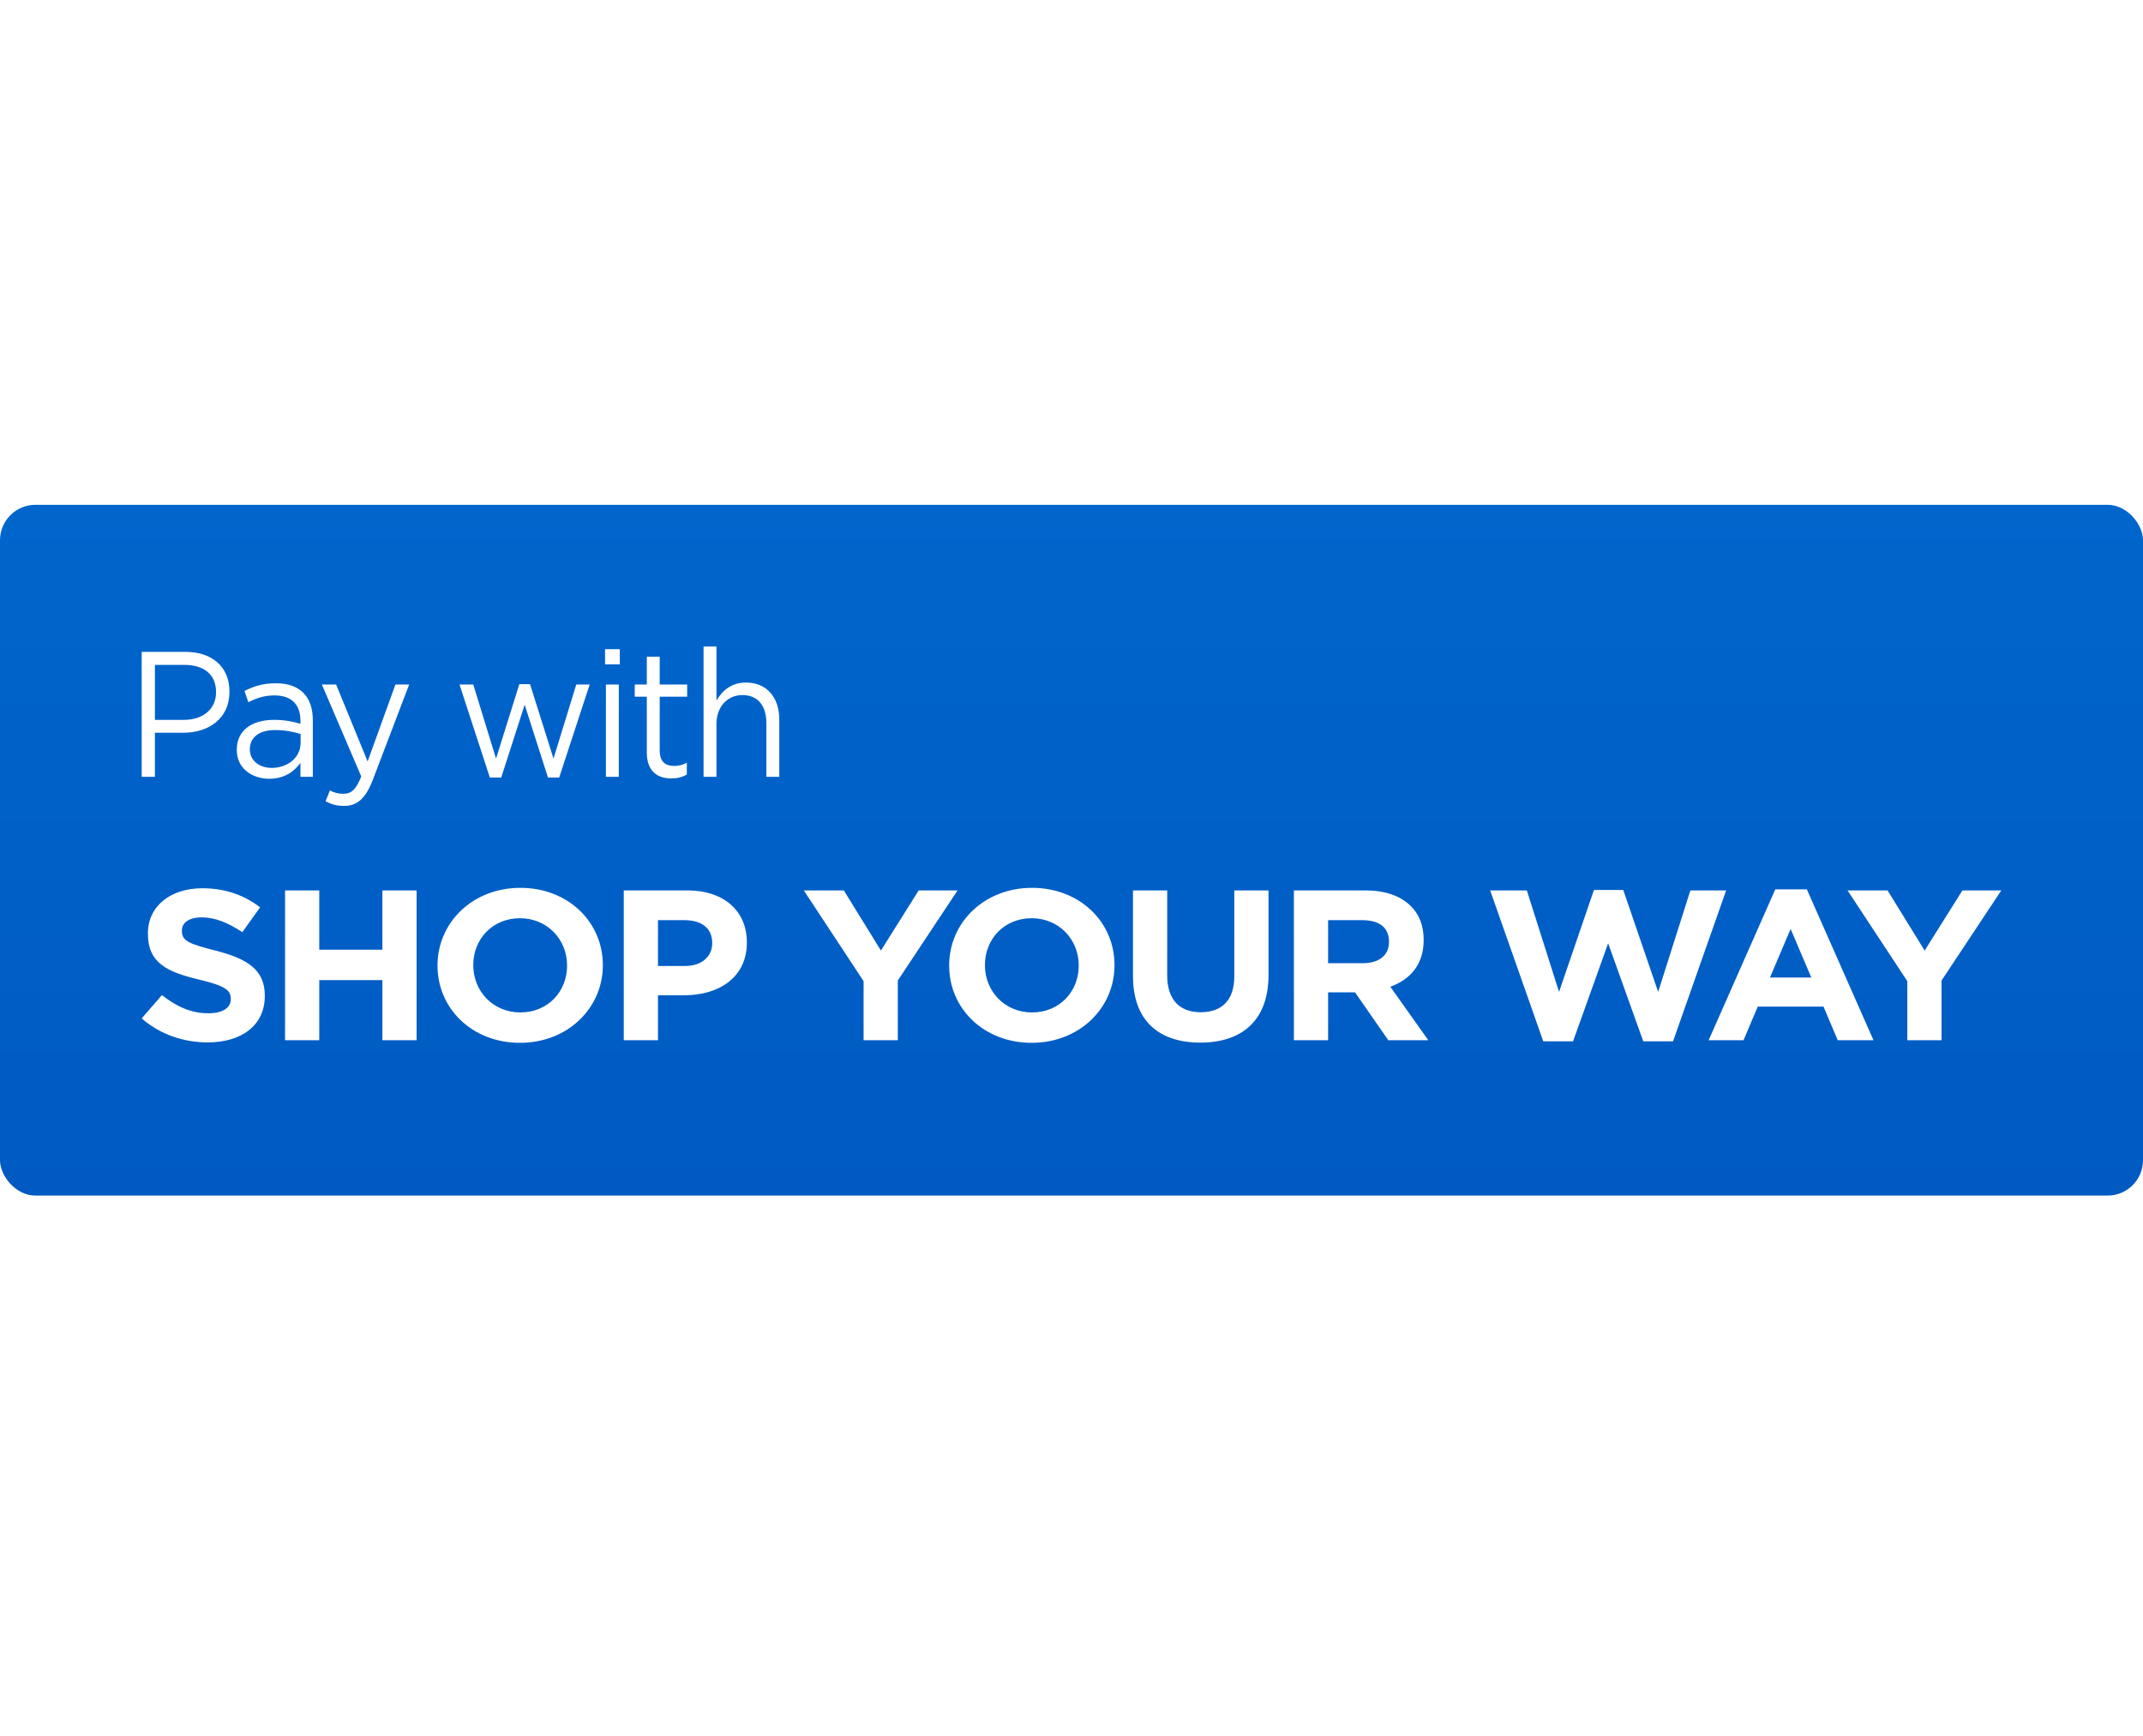
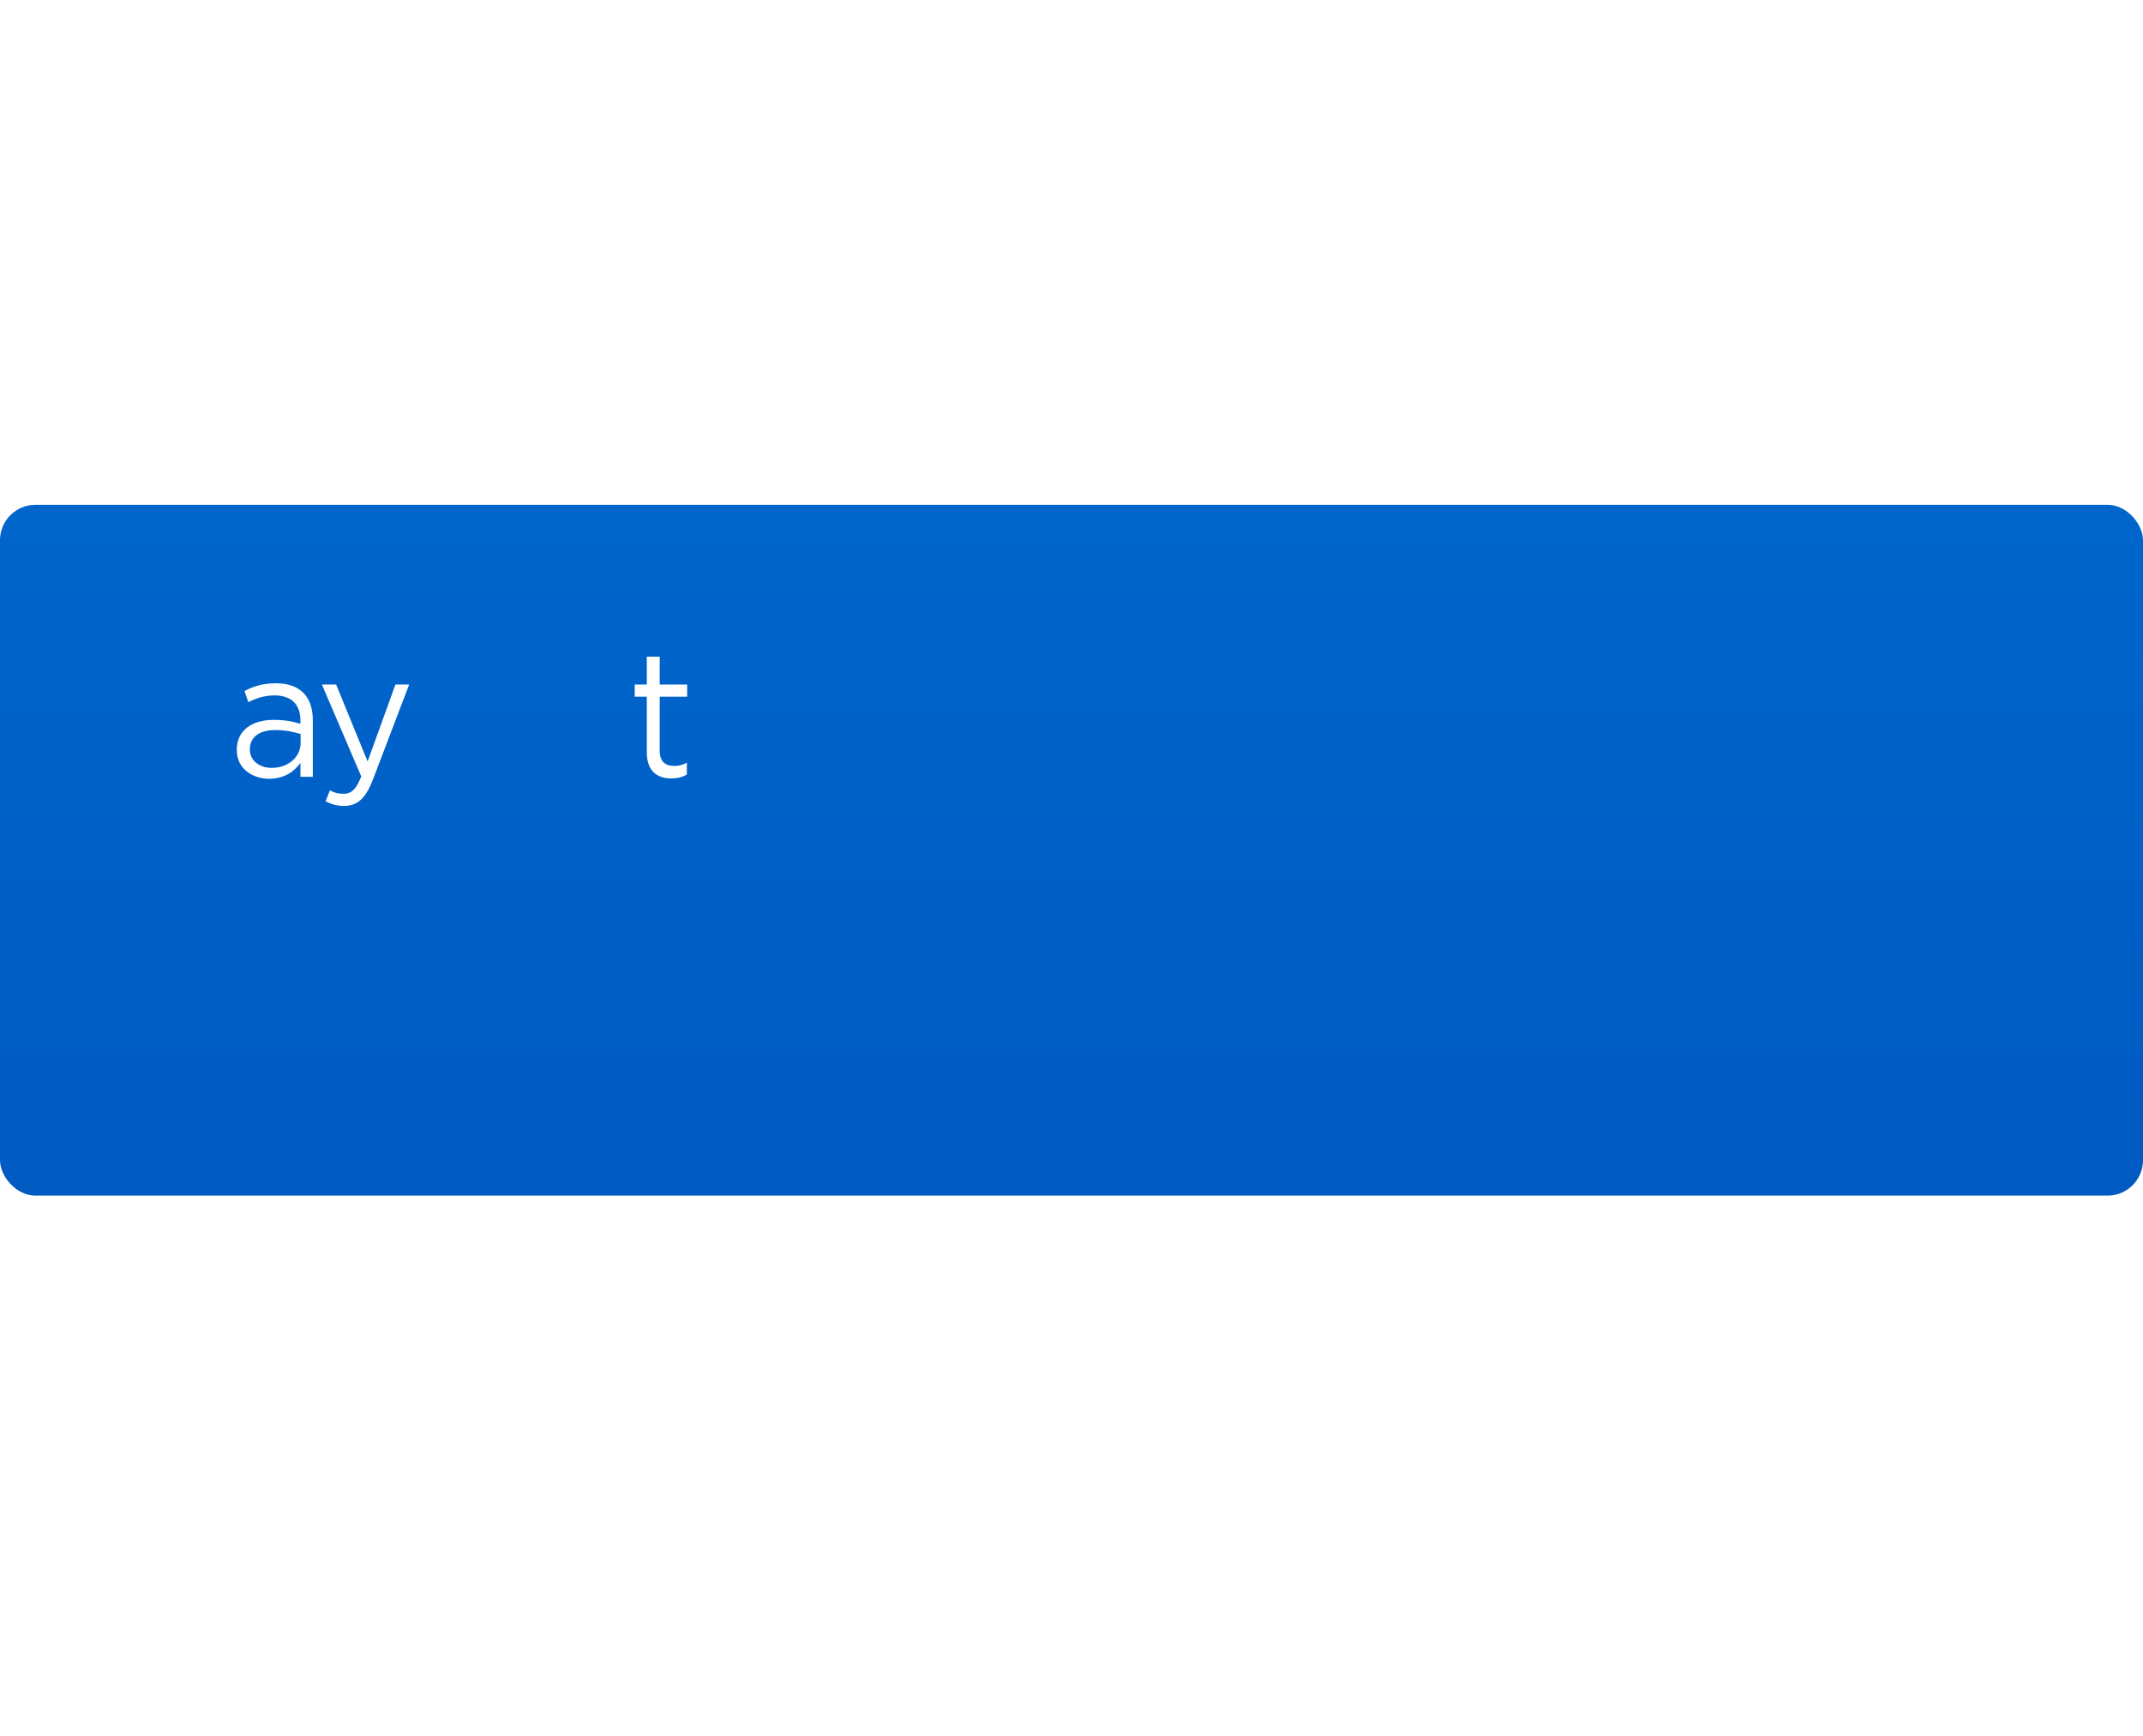
<svg xmlns="http://www.w3.org/2000/svg" width="242" height="196" viewBox="0 0 242 196" fill="none">
  <g filter="url(#filter0_d_1970_2158)">
    <rect x="31" y="6" width="180" height="180" rx="90" fill="white" />
  </g>
  <rect y="57" width="242" height="78" rx="4" fill="url(#paint0_linear_1970_2158)" />
-   <path d="M16 87.714H17.494V82.736H20.71C23.528 82.736 25.912 81.163 25.912 78.12V78.079C25.912 75.298 23.944 73.605 20.956 73.605H16V87.714ZM17.494 81.284V75.076H20.842C22.98 75.076 24.398 76.124 24.398 78.14V78.18C24.398 80.035 22.961 81.284 20.767 81.284H17.494Z" fill="white" />
  <path d="M30.39 87.936C32.13 87.936 33.246 87.09 33.927 86.142V87.714H35.326V81.345C35.326 80.035 34.986 79.007 34.324 78.301C33.605 77.535 32.546 77.152 31.165 77.152C29.727 77.152 28.687 77.475 27.609 78.019L28.044 79.289C28.952 78.825 29.86 78.523 31.014 78.523C32.848 78.523 33.927 79.49 33.927 81.365V81.728C33.038 81.466 32.186 81.284 30.919 81.284C28.441 81.284 26.739 82.474 26.739 84.651V84.691C26.739 86.848 28.574 87.936 30.39 87.936ZM30.673 86.707C29.368 86.707 28.214 85.941 28.214 84.63V84.59C28.214 83.28 29.236 82.433 31.07 82.433C32.281 82.433 33.208 82.655 33.946 82.877V83.885C33.946 85.537 32.489 86.707 30.673 86.707Z" fill="white" />
  <path d="M41.514 85.981L37.958 77.293H36.35L40.795 87.674C40.209 89.146 39.679 89.629 38.79 89.629C38.166 89.629 37.731 89.508 37.258 89.246L36.766 90.476C37.428 90.819 38.033 91 38.847 91C40.303 91 41.268 90.214 42.1 88.057L46.205 77.293H44.654L41.514 85.981Z" fill="white" />
-   <path d="M55.316 87.795H56.602L59.25 79.571L61.88 87.795H63.147L66.589 77.293H65.076L62.504 85.659L59.856 77.253H58.645L56.016 85.659L53.443 77.293H51.892L55.316 87.795Z" fill="white" />
-   <path d="M68.327 75.016H69.992V73.302H68.327V75.016ZM68.422 87.714H69.878V77.293H68.422V87.714Z" fill="white" />
  <path d="M75.803 87.896C76.503 87.896 77.051 87.755 77.562 87.452V86.122C77.051 86.384 76.654 86.485 76.143 86.485C75.16 86.485 74.498 86.041 74.498 84.751V78.664H77.6V77.293H74.498V74.149H73.041V77.293H71.679V78.664H73.041V84.953C73.041 87.069 74.214 87.896 75.803 87.896Z" fill="white" />
-   <path d="M79.45 87.714H80.907V81.748C80.907 79.793 82.155 78.483 83.839 78.483C85.579 78.483 86.543 79.692 86.543 81.627V87.714H88V81.244C88 78.765 86.6 77.072 84.255 77.072C82.571 77.072 81.569 77.979 80.907 79.108V73H79.45V87.714Z" fill="white" />
-   <path d="M23.453 117.702C27.242 117.702 29.902 115.816 29.902 112.456V112.408C29.902 109.459 27.894 108.251 24.331 107.332C21.295 106.559 20.542 106.244 20.542 105.108V105.06C20.542 104.214 21.295 103.586 22.8 103.586C24.306 103.586 25.786 104.214 27.367 105.253L29.375 102.45C27.568 101.072 25.435 100.298 22.851 100.298C19.237 100.298 16.703 102.329 16.703 105.398V105.447C16.703 108.782 18.961 109.773 22.524 110.619C25.46 111.32 26.062 111.828 26.062 112.771V112.819C26.062 113.81 25.134 114.414 23.528 114.414C21.521 114.414 19.89 113.617 18.284 112.36L16 114.994C18.108 116.831 20.768 117.702 23.453 117.702ZM36.053 117.46V110.668H43.18V117.46H47.044V100.54H43.18V107.235H36.053V100.54H32.189V117.46H36.053ZM58.716 117.75C64.136 117.75 68.076 113.81 68.076 109V108.952C68.076 104.142 64.187 100.25 58.766 100.25C53.346 100.25 49.407 104.19 49.407 109V109.048C49.407 113.858 53.296 117.75 58.716 117.75ZM58.766 114.318C55.655 114.318 53.447 111.901 53.447 109V108.952C53.447 106.051 55.605 103.682 58.716 103.682C61.828 103.682 64.036 106.099 64.036 109V109.048C64.036 111.949 61.878 114.318 58.766 114.318ZM74.303 117.46V112.384H77.239C81.178 112.384 84.34 110.378 84.34 106.438V106.39C84.34 102.909 81.806 100.54 77.615 100.54H70.439V117.46H74.303ZM77.364 109.073H74.303V103.9H77.289C79.221 103.9 80.426 104.794 80.426 106.462V106.51C80.426 107.961 79.296 109.073 77.364 109.073ZM101.386 117.46V110.716L108.136 100.54H103.745L99.479 107.332L95.288 100.54H90.771L97.522 110.789V117.46H101.386ZM116.496 117.75C121.916 117.75 125.856 113.81 125.856 109V108.952C125.856 104.142 121.966 100.25 116.546 100.25C111.126 100.25 107.186 104.19 107.186 109V109.048C107.186 113.858 111.076 117.75 116.496 117.75ZM116.546 114.318C113.434 114.318 111.226 111.901 111.226 109V108.952C111.226 106.051 113.384 103.682 116.496 103.682C119.607 103.682 121.816 106.099 121.816 109V109.048C121.816 111.949 119.658 114.318 116.546 114.318ZM135.545 117.726C140.263 117.726 143.249 115.212 143.249 110.088V100.54H139.385V110.233C139.385 112.94 137.979 114.294 135.595 114.294C133.212 114.294 131.806 112.892 131.806 110.112V100.54H127.942V110.209C127.942 115.212 130.828 117.726 135.545 117.726ZM149.978 117.46V112.046H153.014L156.778 117.46H161.295L157.004 111.417C159.237 110.619 160.768 108.903 160.768 106.172V106.124C160.768 104.504 160.266 103.223 159.262 102.256C158.083 101.12 156.376 100.54 154.143 100.54H146.113V117.46H149.978ZM153.892 108.758H149.978V103.9H153.817C155.724 103.9 156.853 104.698 156.853 106.317V106.365C156.853 107.816 155.799 108.758 153.892 108.758ZM177.638 117.581L181.602 106.51L185.567 117.581H188.93L194.927 100.54H190.887L187.249 111.997L183.309 100.492H179.997L176.057 111.997L172.418 100.54H168.278L174.275 117.581H177.638ZM196.888 117.46L198.494 113.665H205.922L207.528 117.46H211.568L204.04 100.419H200.476L192.948 117.46H196.888ZM204.542 110.378H199.874L202.208 104.891L204.542 110.378ZM219.25 117.46V110.716L226 100.54H221.609L217.343 107.332L213.152 100.54H208.635L215.385 110.789V117.46H219.25Z" fill="white" />
  <defs>
    <filter id="filter0_d_1970_2158" x="23" y="0" width="196" height="196" filterUnits="userSpaceOnUse" color-interpolation-filters="sRGB">
      <feFlood flood-opacity="0" result="BackgroundImageFix" />
      <feColorMatrix in="SourceAlpha" type="matrix" values="0 0 0 0 0 0 0 0 0 0 0 0 0 0 0 0 0 0 127 0" result="hardAlpha" />
      <feOffset dy="2" />
      <feGaussianBlur stdDeviation="4" />
      <feColorMatrix type="matrix" values="0 0 0 0 0.059 0 0 0 0 0.114 0 0 0 0 0.4 0 0 0 0.06 0" />
      <feBlend mode="normal" in2="BackgroundImageFix" result="effect1_dropShadow_1970_2158" />
      <feBlend mode="normal" in="SourceGraphic" in2="effect1_dropShadow_1970_2158" result="shape" />
    </filter>
    <linearGradient id="paint0_linear_1970_2158" x1="0" y1="57" x2="0" y2="135" gradientUnits="userSpaceOnUse">
      <stop stop-color="#0066CC" />
      <stop offset="1" stop-color="#005AC2" />
    </linearGradient>
  </defs>
</svg>